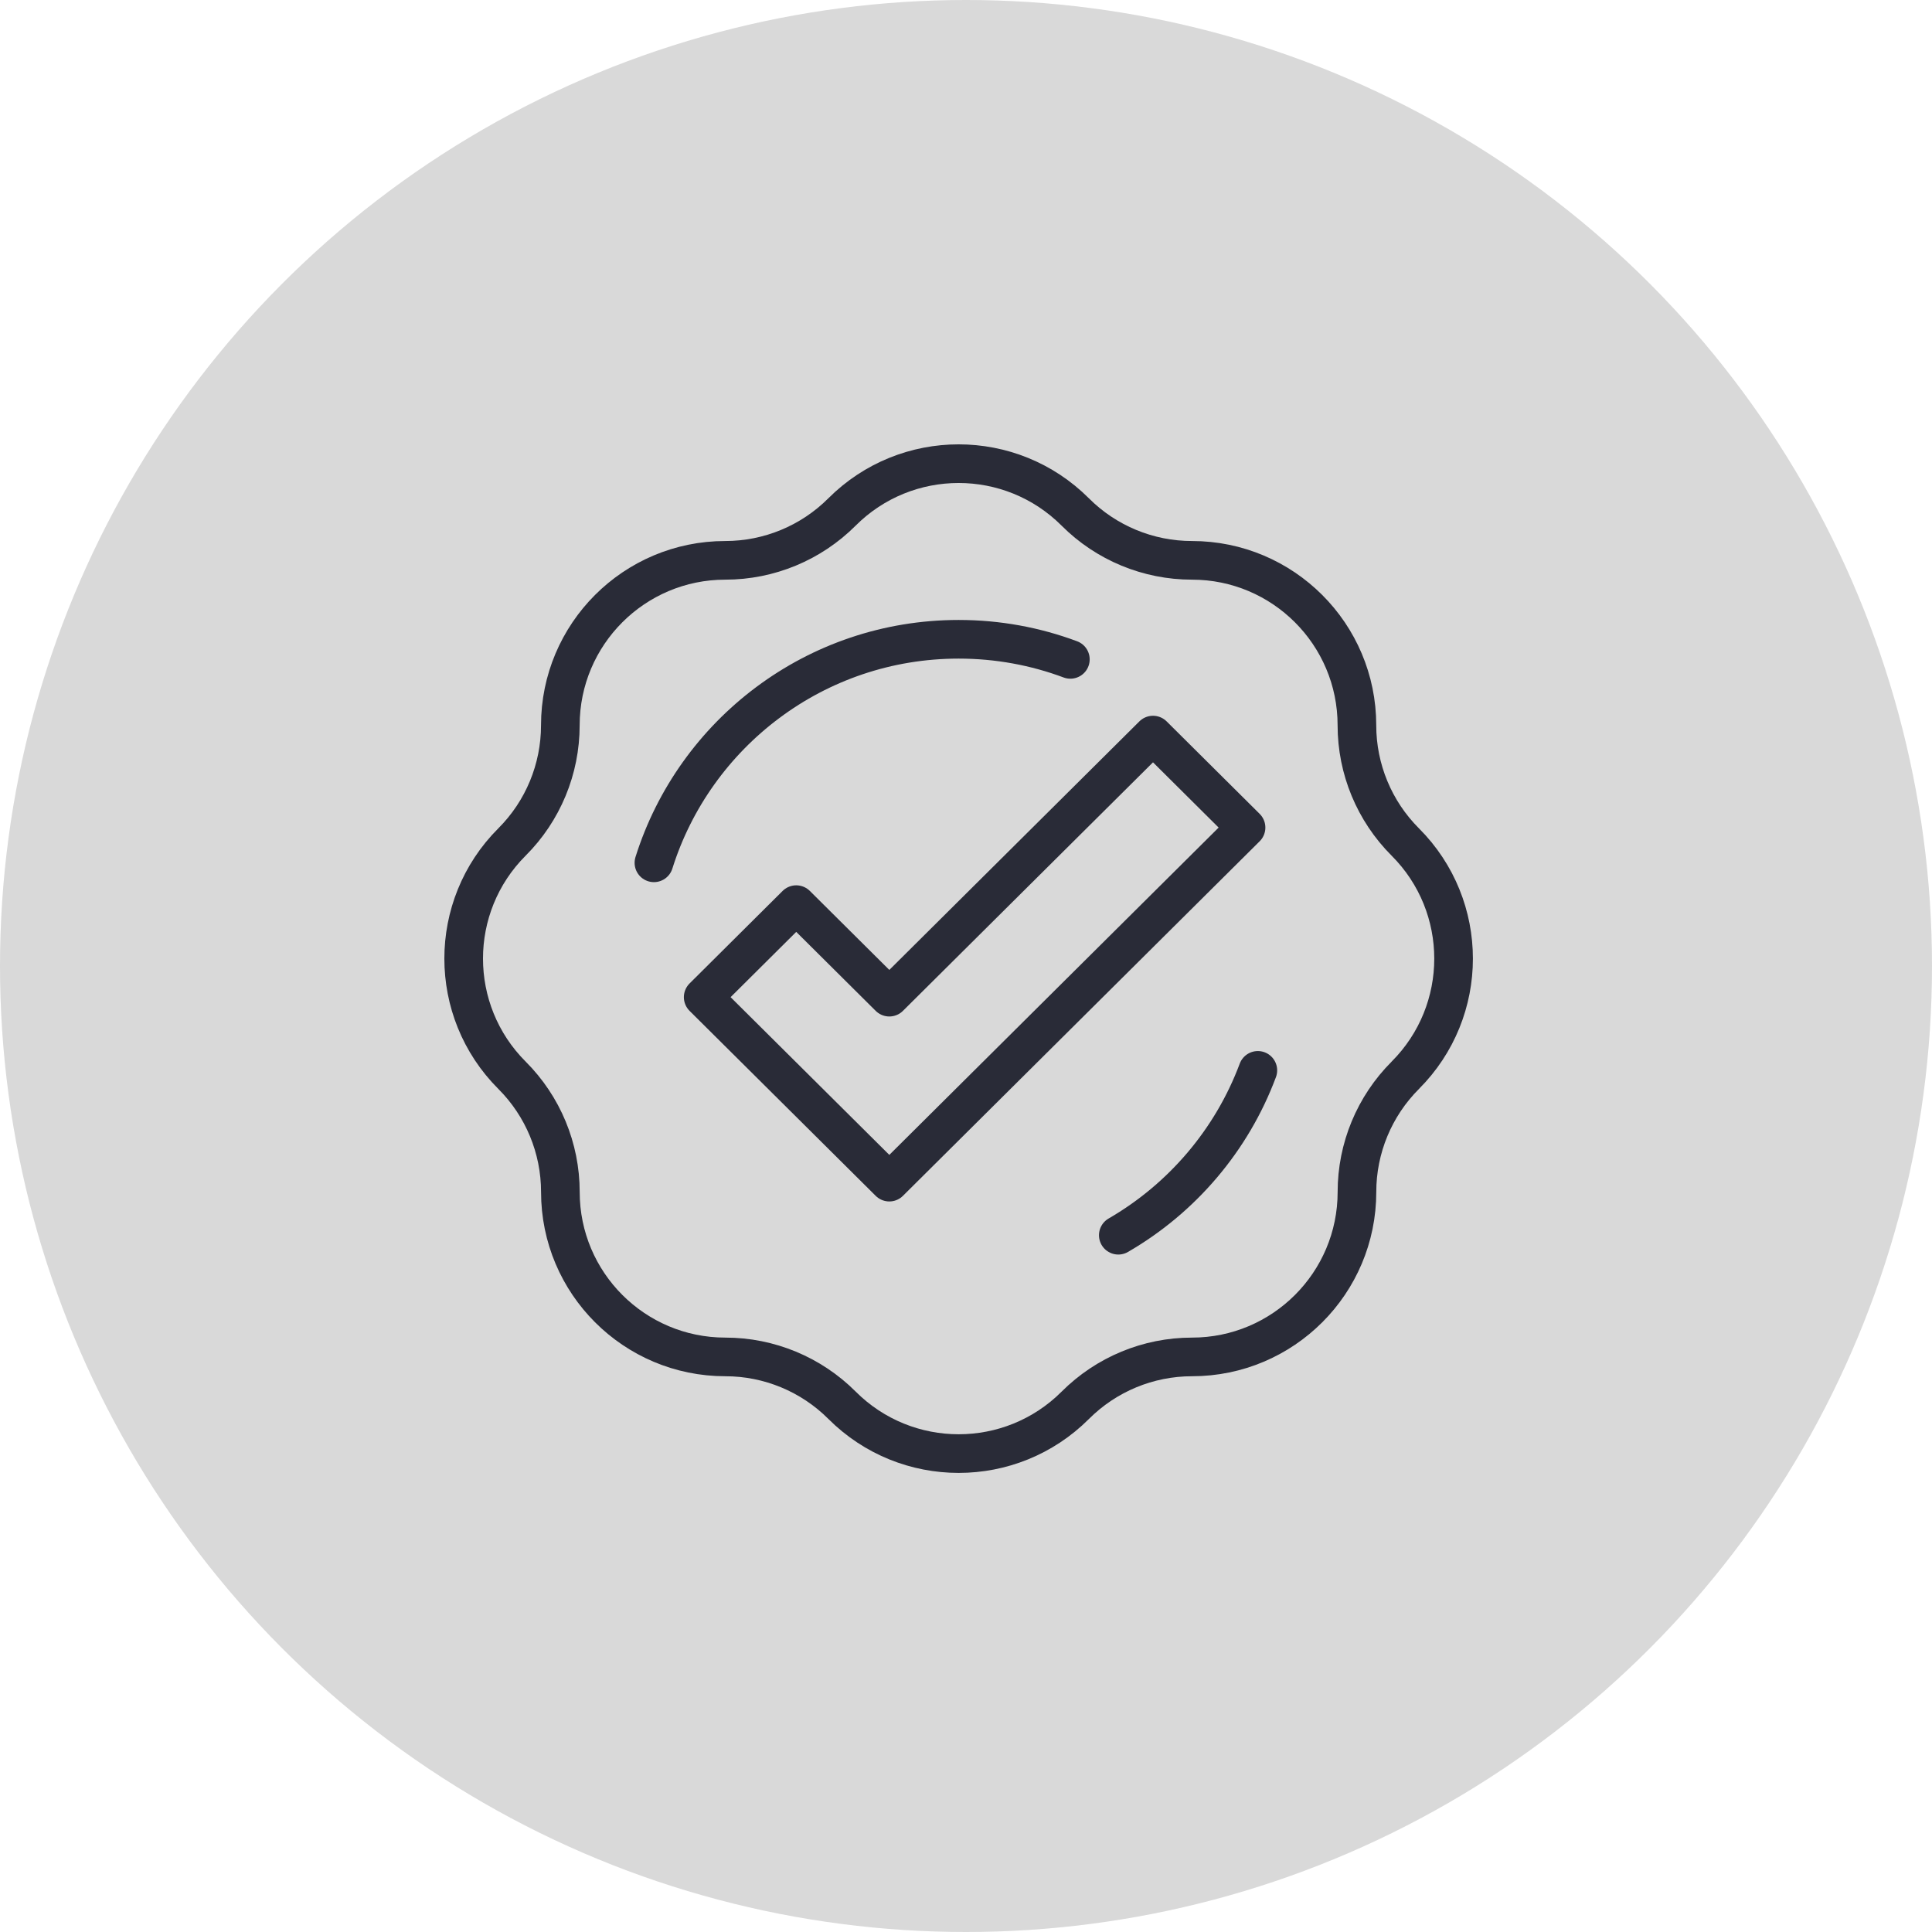
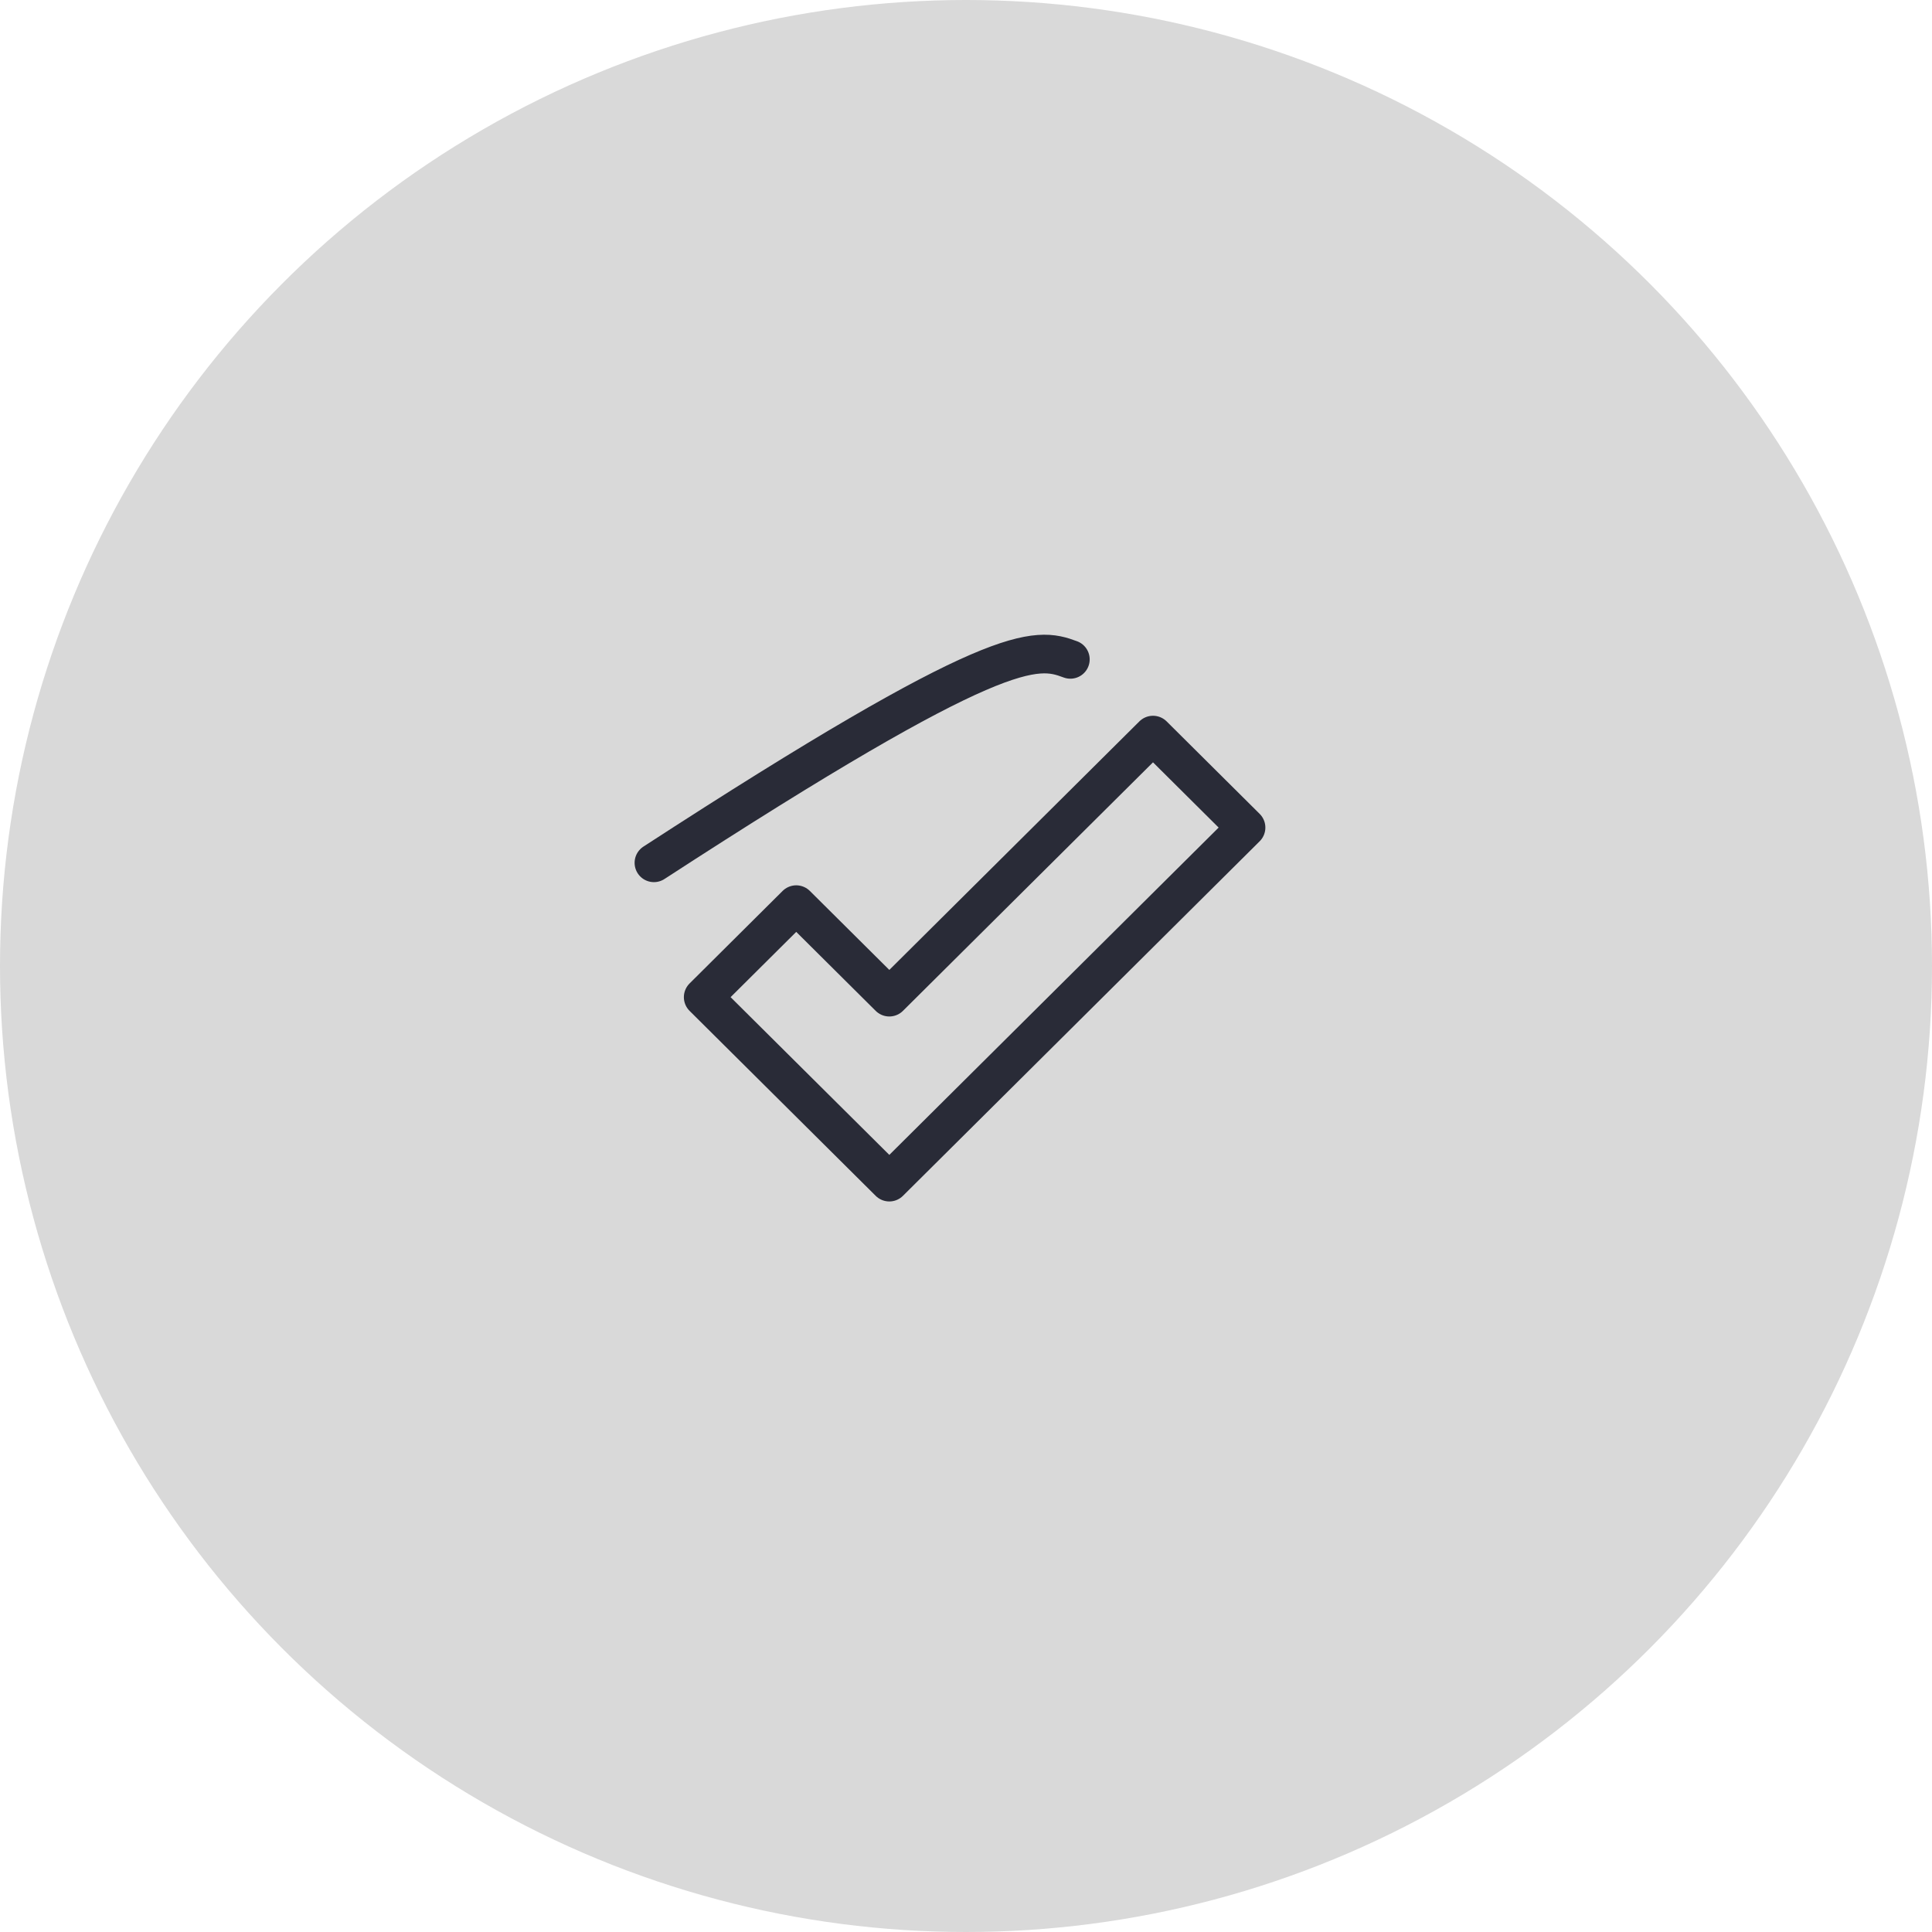
<svg xmlns="http://www.w3.org/2000/svg" width="100" height="100" viewBox="0 0 100 100" fill="none">
  <circle cx="50" cy="50" r="50" fill="#D9D9D9" />
  <path d="M36.397 51.613L41.213 46.824L46.031 51.613L59.679 38.048L64.495 42.835L46.031 61.187L36.397 51.613Z" stroke="#292B37" stroke-width="2" stroke-linecap="round" stroke-linejoin="round" />
-   <path d="M72.736 55.657C76.071 52.322 76.071 46.915 72.736 43.581C71.135 41.98 70.234 39.808 70.234 37.542C70.234 32.825 66.41 29.003 61.695 29.003C59.431 29.003 57.257 28.104 55.656 26.501C52.322 23.166 46.915 23.166 43.58 26.501C41.979 28.102 39.808 29.003 37.541 29.003C32.825 29.003 29.003 32.827 29.003 37.542C29.003 39.806 28.104 41.98 26.501 43.581C23.166 46.913 23.166 52.322 26.503 55.657C28.104 57.258 29.005 59.429 29.005 61.696C29.005 66.412 32.829 70.234 37.544 70.234C39.808 70.234 41.981 71.133 43.583 72.736C46.917 76.071 52.324 76.071 55.658 72.736C57.26 71.135 59.431 70.234 61.697 70.234C66.414 70.234 70.236 66.41 70.236 61.696C70.236 59.431 71.135 57.258 72.738 55.657H72.736Z" stroke="#292B37" stroke-width="2" stroke-linecap="round" stroke-linejoin="round" />
-   <path d="M33.847 44.659C35.953 37.953 42.219 33.089 49.619 33.089C51.654 33.089 53.603 33.457 55.402 34.129" stroke="#292B37" stroke-width="2" stroke-linecap="round" stroke-linejoin="round" />
-   <path d="M65.106 55.402C63.757 59.014 61.179 62.028 57.883 63.935" stroke="#292B37" stroke-width="2" stroke-linecap="round" stroke-linejoin="round" />
+   <path d="M33.847 44.659C51.654 33.089 53.603 33.457 55.402 34.129" stroke="#292B37" stroke-width="2" stroke-linecap="round" stroke-linejoin="round" />
</svg>